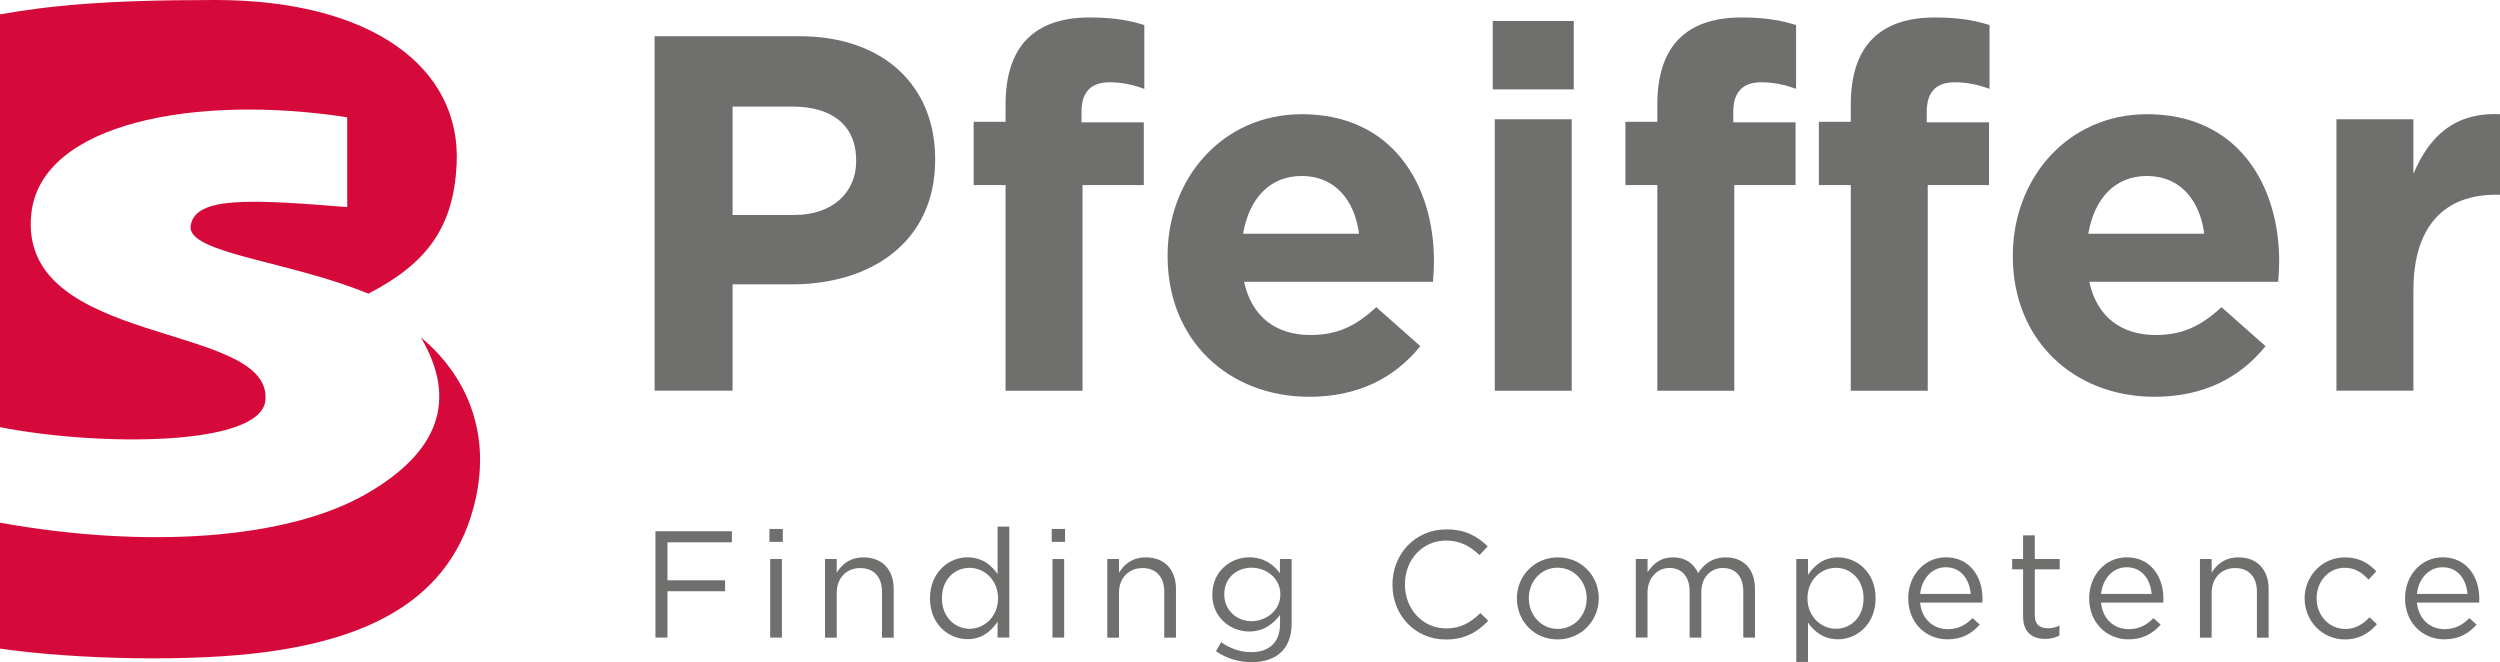
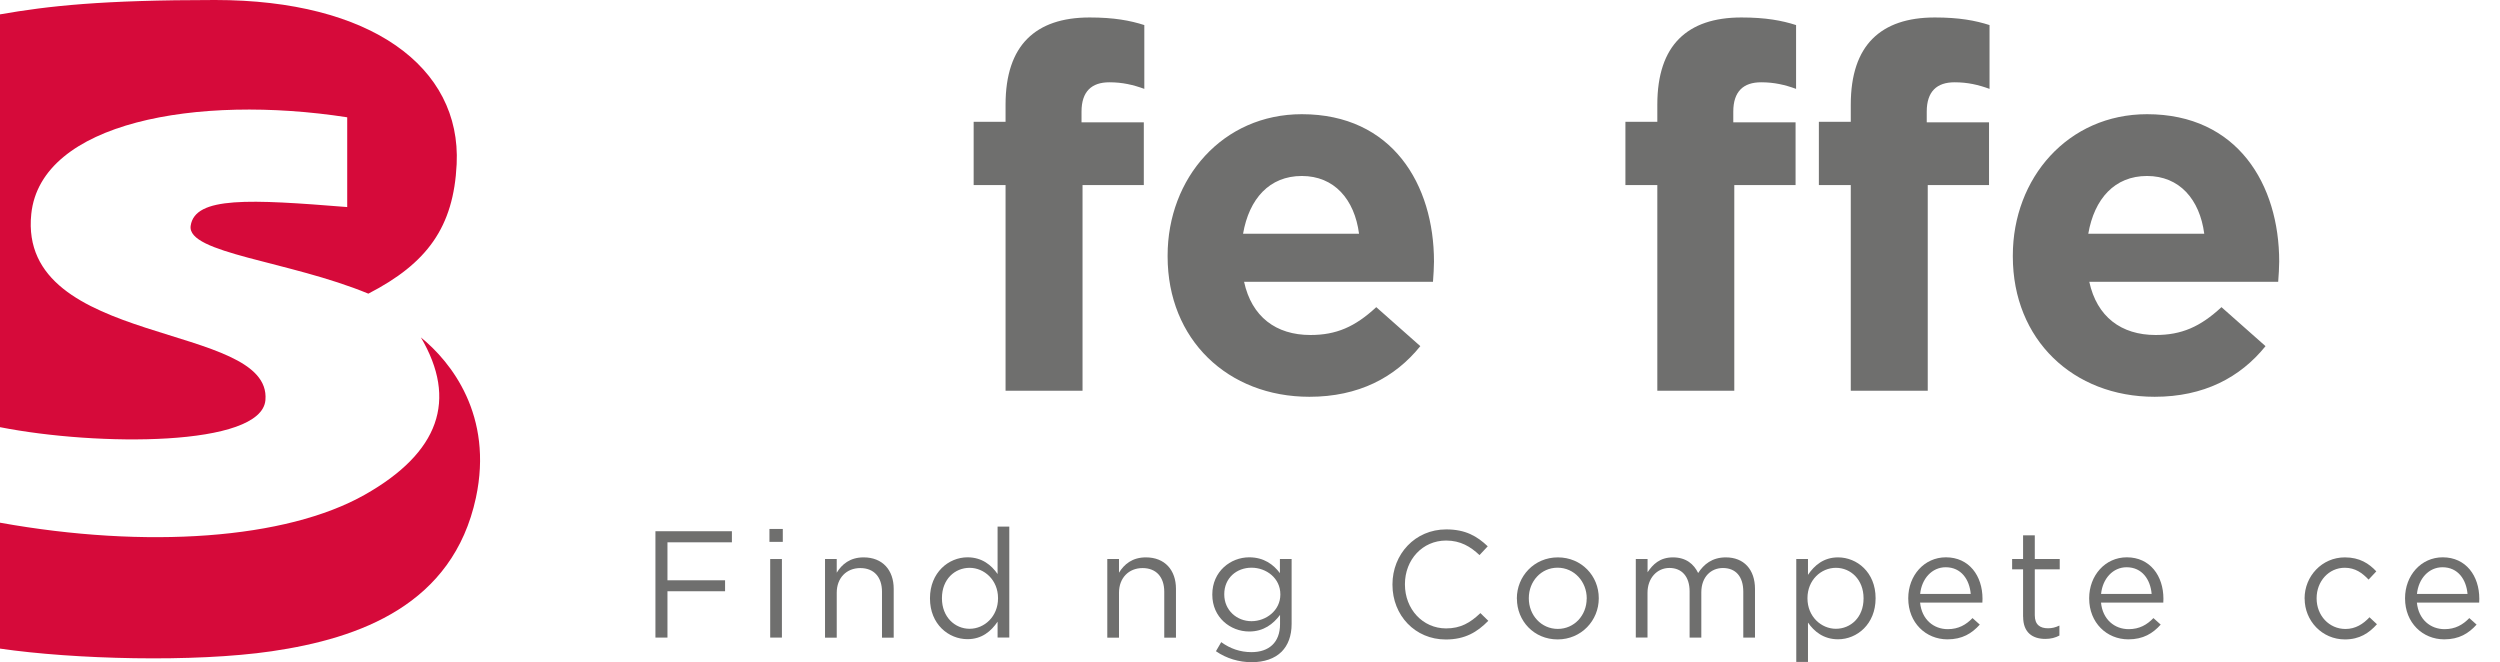
<svg xmlns="http://www.w3.org/2000/svg" id="Layer_2" data-name="Layer 2" viewBox="0 0 394.93 104.61">
  <defs>
    <style>
      .cls-1 {
        fill: #d60a3a;
      }

      .cls-2 {
        fill: #6f6f6e;
      }
    </style>
  </defs>
  <g id="Layer_1-2" data-name="Layer 1">
    <g>
      <g>
-         <path class="cls-2" d="M103.41,5.72h22.88c13.36,0,21.44,7.92,21.44,19.36v.16c0,12.96-10.08,19.68-22.64,19.68h-9.36v16.8h-12.32V5.72Zm22.08,28.24c6.16,0,9.76-3.68,9.76-8.48v-.16c0-5.52-3.84-8.48-10-8.48h-9.52v17.12h9.76Z" />
        <path class="cls-2" d="M158.85,29.24h-5.04v-10h5.04v-2.72c0-4.72,1.2-8.16,3.44-10.4s5.52-3.36,9.84-3.36c3.84,0,6.4,.48,8.64,1.2V14.04c-1.76-.64-3.44-1.04-5.52-1.04-2.8,0-4.4,1.44-4.4,4.64v1.68h9.84v9.92h-9.68V61.72h-12.16V29.24Z" />
        <path class="cls-2" d="M184.45,40.52v-.16c0-12.24,8.72-22.32,21.2-22.32,14.32,0,20.88,11.12,20.88,23.28,0,.96-.08,2.08-.16,3.2h-29.84c1.2,5.52,5.04,8.4,10.48,8.4,4.08,0,7.04-1.28,10.4-4.4l6.96,6.16c-4,4.96-9.76,8-17.52,8-12.88,0-22.4-9.04-22.4-22.16Zm30.24-3.6c-.72-5.44-3.92-9.12-9.04-9.12s-8.32,3.6-9.28,9.12h18.32Z" />
-         <path class="cls-2" d="M235.81,3.32h12.8V14.12h-12.8V3.32Zm.32,15.52h12.16V61.72h-12.16V18.84Z" />
        <path class="cls-2" d="M261.81,29.24h-5.04v-10h5.04v-2.72c0-4.72,1.2-8.16,3.44-10.4s5.52-3.36,9.84-3.36c3.84,0,6.4,.48,8.64,1.2V14.04c-1.76-.64-3.44-1.04-5.52-1.04-2.8,0-4.4,1.44-4.4,4.64v1.68h9.84v9.92h-9.68V61.72h-12.16V29.24Zm30.56,0h-5.04v-10h5.04v-2.72c0-4.72,1.2-8.16,3.44-10.4,2.24-2.24,5.52-3.36,9.84-3.36,3.84,0,6.4,.48,8.64,1.2V14.04c-1.76-.64-3.44-1.04-5.52-1.04-2.8,0-4.4,1.44-4.4,4.64v1.68h9.84v9.92h-9.68V61.72h-12.16V29.24Z" />
        <path class="cls-2" d="M317.97,40.52v-.16c0-12.24,8.72-22.32,21.2-22.32,14.32,0,20.88,11.12,20.88,23.28,0,.96-.08,2.08-.16,3.2h-29.84c1.2,5.52,5.04,8.4,10.48,8.4,4.08,0,7.04-1.28,10.4-4.4l6.96,6.16c-4,4.96-9.76,8-17.52,8-12.88,0-22.4-9.04-22.4-22.16Zm30.24-3.6c-.72-5.44-3.92-9.12-9.04-9.12s-8.32,3.6-9.28,9.12h18.32Z" />
-         <path class="cls-2" d="M369.09,18.84h12.16v8.64c2.48-5.92,6.48-9.76,13.68-9.44v12.72h-.64c-8.08,0-13.04,4.88-13.04,15.12v15.84h-12.16V18.84Z" />
        <path class="cls-2" d="M103.55,83.92h12.07v1.75h-10.18v6h9.1v1.73h-9.1v7.32h-1.9v-16.8Z" />
        <path class="cls-2" d="M121.55,83.56h2.11v2.04h-2.11v-2.04Zm.12,4.75h1.85v12.41h-1.85v-12.41Z" />
        <path class="cls-2" d="M130.33,88.31h1.85v2.16c.82-1.34,2.11-2.42,4.25-2.42,3,0,4.75,2.02,4.75,4.97v7.71h-1.85v-7.25c0-2.3-1.25-3.74-3.43-3.74s-3.72,1.56-3.72,3.89v7.1h-1.85v-12.41Z" />
        <path class="cls-2" d="M146.91,94.55v-.05c0-4.06,2.95-6.46,5.93-6.46,2.3,0,3.79,1.25,4.75,2.64v-7.49h1.85v17.52h-1.85v-2.5c-1.01,1.49-2.47,2.76-4.75,2.76-2.98,0-5.93-2.35-5.93-6.43Zm10.75-.02v-.05c0-2.86-2.18-4.78-4.49-4.78s-4.37,1.78-4.37,4.78v.05c0,2.93,2.04,4.8,4.37,4.8s4.49-1.94,4.49-4.8Z" />
-         <path class="cls-2" d="M166.14,83.56h2.11v2.04h-2.11v-2.04Zm.12,4.75h1.85v12.41h-1.85v-12.41Z" />
        <path class="cls-2" d="M174.92,88.31h1.85v2.16c.82-1.34,2.11-2.42,4.25-2.42,3,0,4.75,2.02,4.75,4.97v7.71h-1.85v-7.25c0-2.3-1.25-3.74-3.43-3.74s-3.72,1.56-3.72,3.89v7.1h-1.85v-12.41Z" />
        <path class="cls-2" d="M192.08,102.88l.84-1.44c1.42,1.03,3,1.58,4.78,1.58,2.74,0,4.51-1.51,4.51-4.42v-1.46c-1.08,1.44-2.59,2.62-4.87,2.62-2.98,0-5.83-2.23-5.83-5.81v-.05c0-3.62,2.88-5.86,5.83-5.86,2.33,0,3.84,1.15,4.85,2.5v-2.23h1.85v10.25c0,1.92-.58,3.38-1.58,4.39-1.1,1.1-2.76,1.66-4.73,1.66s-3.98-.58-5.64-1.73Zm10.18-8.95v-.05c0-2.54-2.21-4.2-4.56-4.2s-4.3,1.63-4.3,4.18v.05c0,2.5,1.99,4.22,4.3,4.22s4.56-1.7,4.56-4.2Z" />
        <path class="cls-2" d="M219.97,92.37v-.05c0-4.75,3.55-8.69,8.5-8.69,3.05,0,4.87,1.08,6.55,2.67l-1.3,1.39c-1.42-1.34-3-2.3-5.28-2.3-3.72,0-6.5,3.02-6.5,6.89v.05c0,3.89,2.81,6.94,6.5,6.94,2.3,0,3.82-.89,5.42-2.42l1.25,1.22c-1.75,1.78-3.67,2.95-6.72,2.95-4.85,0-8.42-3.82-8.42-8.64Z" />
        <path class="cls-2" d="M239.62,94.58v-.05c0-3.5,2.74-6.48,6.48-6.48s6.46,2.93,6.46,6.43v.05c0,3.5-2.76,6.48-6.5,6.48s-6.43-2.93-6.43-6.43Zm11.04,0v-.05c0-2.66-1.99-4.85-4.61-4.85s-4.54,2.18-4.54,4.8v.05c0,2.66,1.97,4.82,4.58,4.82s4.56-2.16,4.56-4.78Z" />
        <path class="cls-2" d="M258.42,88.31h1.85v2.09c.82-1.22,1.92-2.35,4.01-2.35s3.31,1.08,3.98,2.47c.89-1.37,2.21-2.47,4.37-2.47,2.86,0,4.61,1.92,4.61,4.99v7.68h-1.85v-7.25c0-2.4-1.2-3.74-3.22-3.74-1.87,0-3.41,1.39-3.41,3.84v7.15h-1.85v-7.3c0-2.33-1.22-3.7-3.19-3.7s-3.46,1.63-3.46,3.91v7.08h-1.85v-12.41Z" />
        <path class="cls-2" d="M283.76,88.31h1.85v2.5c1.01-1.49,2.47-2.76,4.75-2.76,2.98,0,5.93,2.35,5.93,6.43v.05c0,4.06-2.93,6.46-5.93,6.46-2.3,0-3.79-1.25-4.75-2.64v6.22h-1.85v-16.25Zm10.63,6.24v-.05c0-2.93-2.02-4.8-4.37-4.8s-4.49,1.94-4.49,4.78v.05c0,2.88,2.18,4.8,4.49,4.8s4.37-1.78,4.37-4.78Z" />
        <path class="cls-2" d="M301.45,94.55v-.05c0-3.58,2.52-6.46,5.95-6.46,3.67,0,5.78,2.93,5.78,6.55,0,.24,0,.38-.02,.6h-9.84c.26,2.69,2.16,4.2,4.37,4.2,1.7,0,2.9-.7,3.91-1.75l1.15,1.03c-1.25,1.39-2.76,2.33-5.11,2.33-3.41,0-6.19-2.62-6.19-6.46Zm9.87-.72c-.19-2.26-1.49-4.22-3.96-4.22-2.16,0-3.79,1.8-4.03,4.22h7.99Z" />
        <path class="cls-2" d="M319.59,97.43v-7.49h-1.73v-1.63h1.73v-3.74h1.85v3.74h3.94v1.63h-3.94v7.25c0,1.51,.84,2.06,2.09,2.06,.62,0,1.15-.12,1.8-.43v1.58c-.65,.34-1.34,.53-2.23,.53-1.99,0-3.5-.98-3.5-3.5Z" />
        <path class="cls-2" d="M330.03,94.55v-.05c0-3.58,2.52-6.46,5.95-6.46,3.67,0,5.78,2.93,5.78,6.55,0,.24,0,.38-.02,.6h-9.84c.26,2.69,2.16,4.2,4.37,4.2,1.7,0,2.9-.7,3.91-1.75l1.15,1.03c-1.25,1.39-2.76,2.33-5.11,2.33-3.41,0-6.19-2.62-6.19-6.46Zm9.87-.72c-.19-2.26-1.49-4.22-3.96-4.22-2.16,0-3.79,1.8-4.03,4.22h7.99Z" />
-         <path class="cls-2" d="M347.53,88.31h1.85v2.16c.82-1.34,2.11-2.42,4.25-2.42,3,0,4.75,2.02,4.75,4.97v7.71h-1.85v-7.25c0-2.3-1.25-3.74-3.43-3.74s-3.72,1.56-3.72,3.89v7.1h-1.85v-12.41Z" />
        <path class="cls-2" d="M364.06,94.58v-.05c0-3.5,2.74-6.48,6.36-6.48,2.35,0,3.82,.98,4.97,2.21l-1.22,1.3c-.98-1.03-2.09-1.87-3.77-1.87-2.52,0-4.44,2.14-4.44,4.8v.05c0,2.69,1.97,4.82,4.56,4.82,1.58,0,2.81-.79,3.79-1.85l1.18,1.1c-1.25,1.39-2.74,2.4-5.06,2.4-3.62,0-6.36-2.95-6.36-6.43Z" />
        <path class="cls-2" d="M379.93,94.55v-.05c0-3.58,2.52-6.46,5.95-6.46,3.67,0,5.78,2.93,5.78,6.55,0,.24,0,.38-.02,.6h-9.84c.26,2.69,2.16,4.2,4.37,4.2,1.7,0,2.9-.7,3.91-1.75l1.15,1.03c-1.25,1.39-2.76,2.33-5.11,2.33-3.41,0-6.19-2.62-6.19-6.46Zm9.87-.72c-.19-2.26-1.49-4.22-3.96-4.22-2.16,0-3.79,1.8-4.03,4.22h7.99Z" />
      </g>
      <g>
        <path class="cls-1" d="M41.93,63.2c1.07-12.43-39.17-8.23-36.99-29.39,1.5-14.5,26.2-18.95,49.91-15.28v14.18c-15.35-1.23-24.05-1.72-24.73,2.96-.63,4.35,15.54,5.54,28.07,10.72,9.29-4.79,13.47-10.51,13.95-20.47C72.88,10.53,58.51,0,33.98,0,16.04,0,7.67,.93,0,2.27V67.48c15.37,3.03,41.29,3.12,41.93-4.27Z" />
        <path class="cls-1" d="M66.47,53.27c5.85,9.91,2.93,18.22-8.84,24.88C45.15,85.21,23.1,86.72,0,82.57v19.89c11.6,1.69,30.6,2.22,42.92,.42,13.89-2.03,28.63-7.34,32.26-24.25,2.79-12.99-3.9-21.45-8.72-25.35Z" />
      </g>
    </g>
  </g>
</svg>